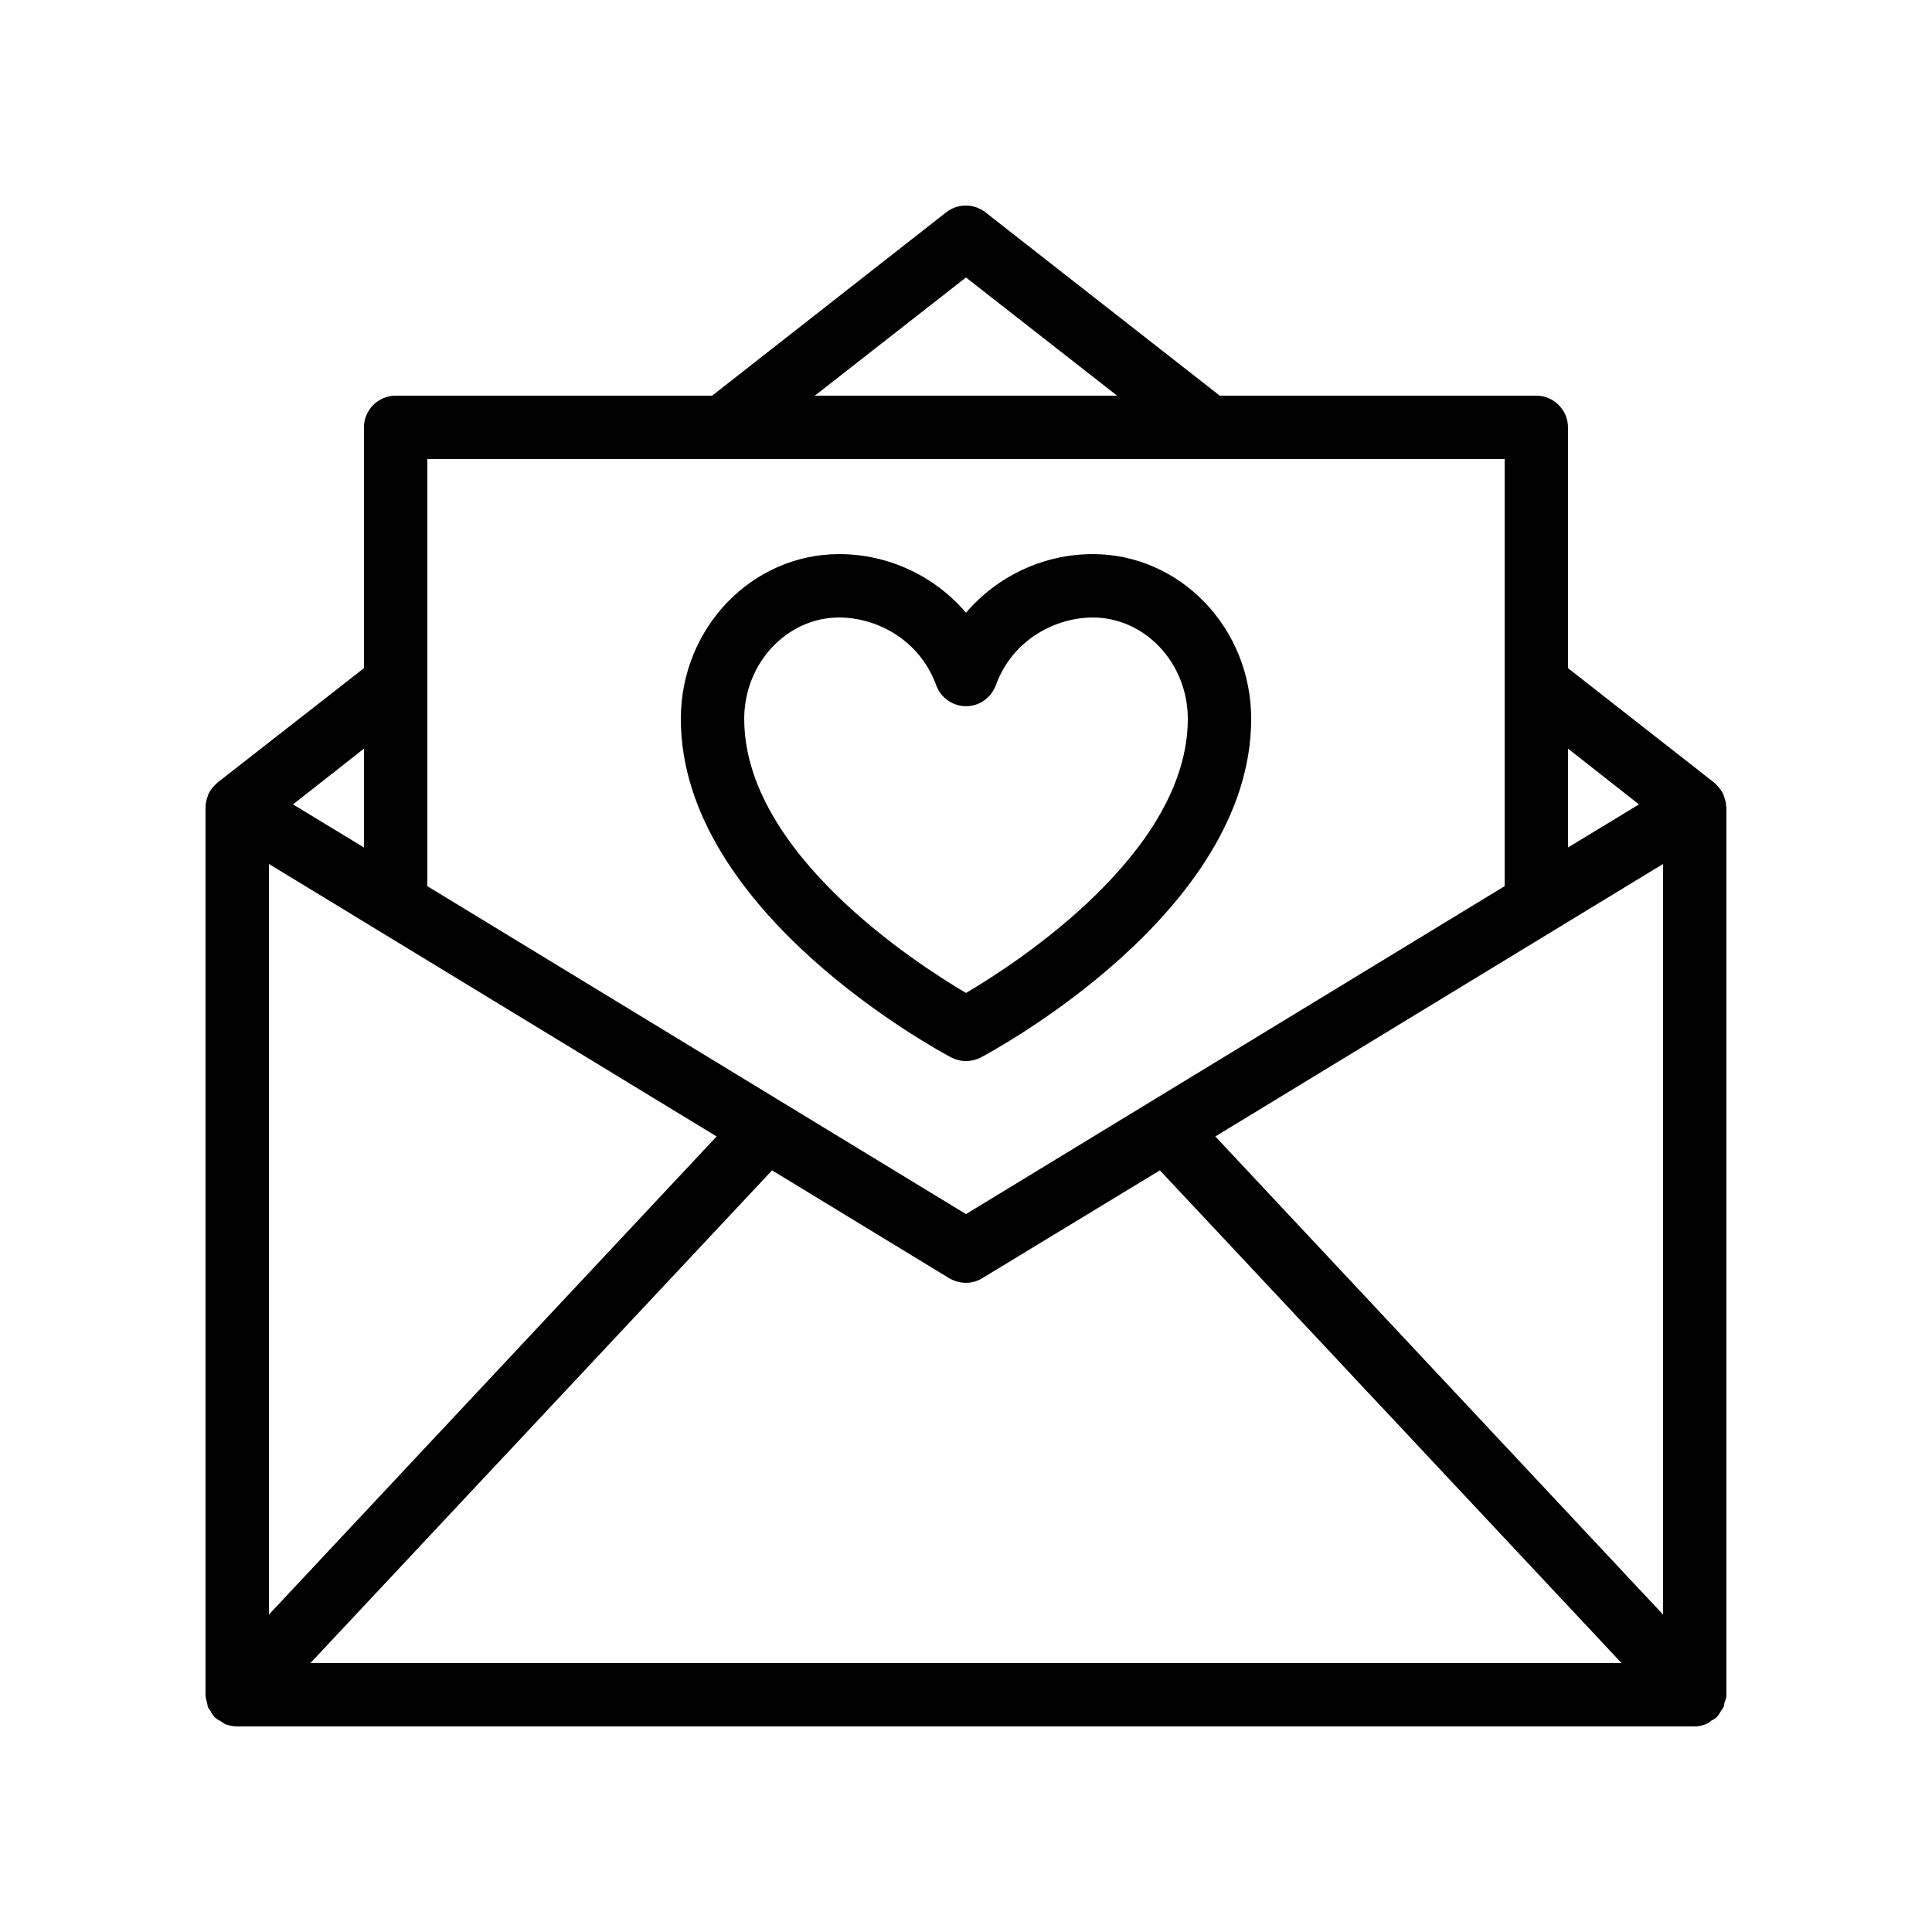
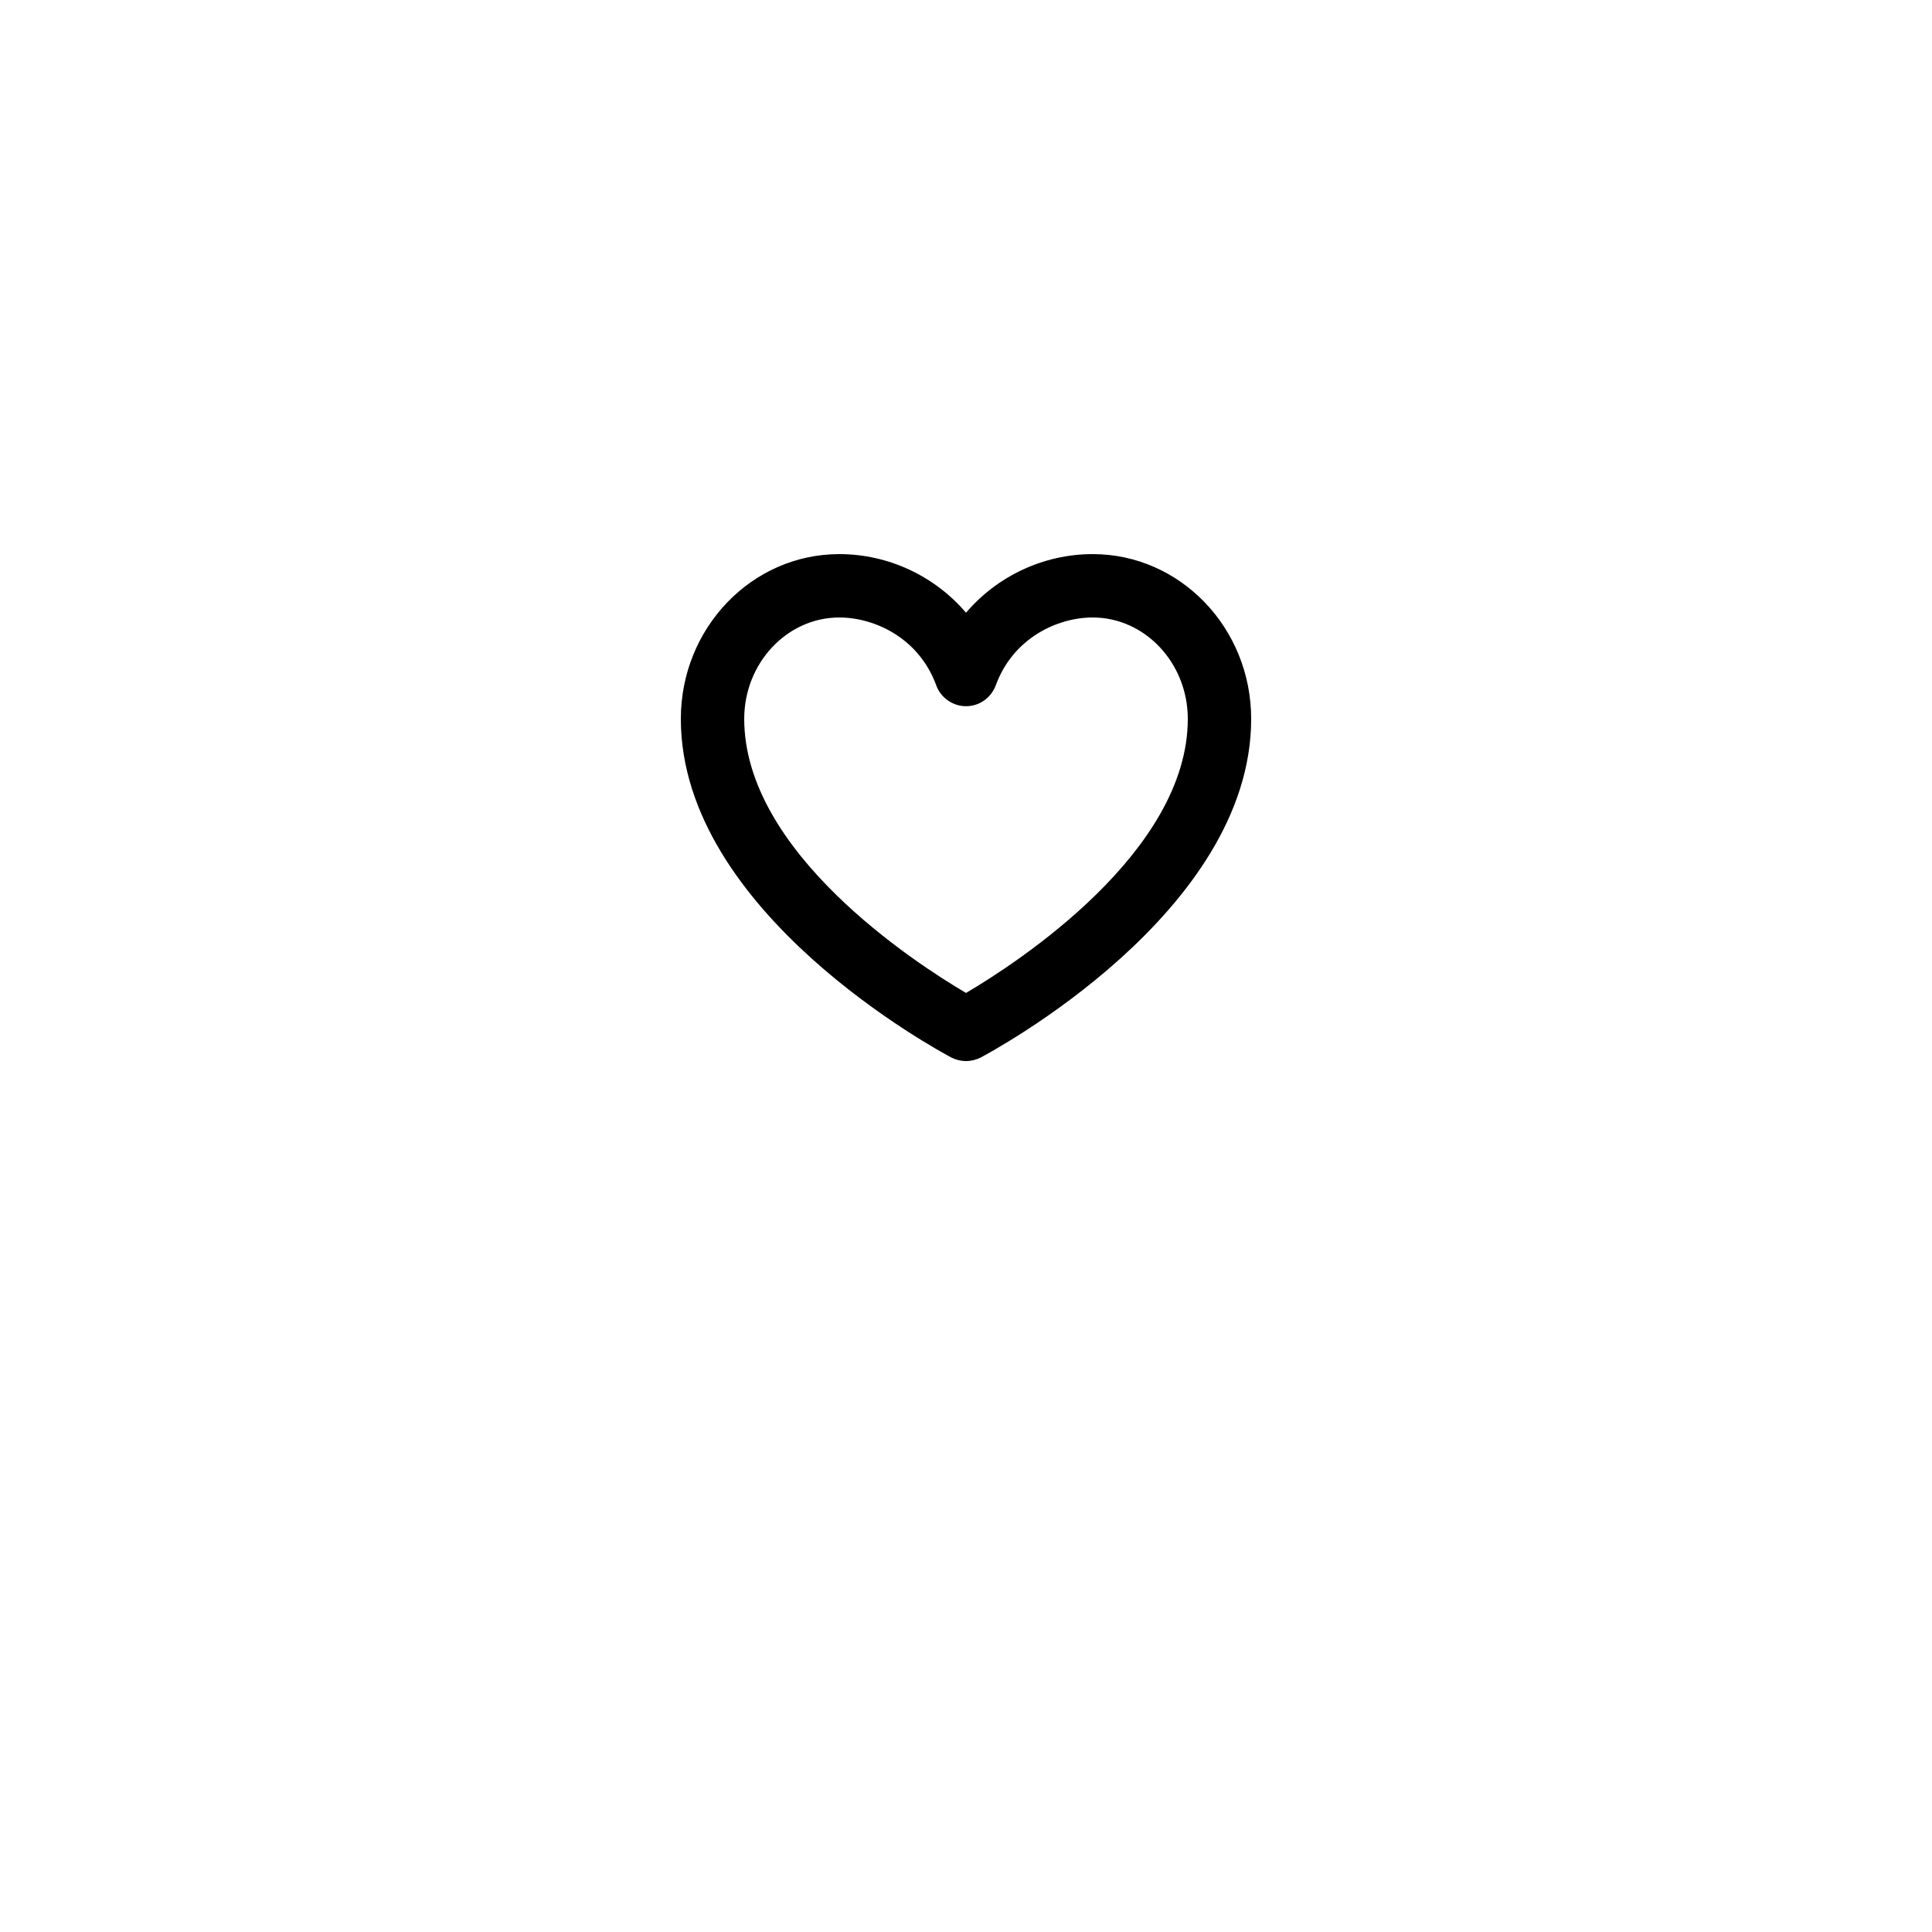
<svg xmlns="http://www.w3.org/2000/svg" fill="#000000" width="800px" height="800px" version="1.1" viewBox="144 144 512 512">
  <g>
    <path d="m396.14 424.27c1.176 0.586 2.519 0.922 3.863 0.922s2.688-0.336 3.863-0.922c2.938-1.594 71.707-38.289 71.707-89.762 0-24.098-18.809-43.664-41.984-43.664-13.098 0-25.359 5.879-33.586 15.535-8.23-9.656-20.488-15.535-33.59-15.535-23.176 0-41.984 19.566-41.984 43.664 0 51.473 68.77 88.168 71.711 89.762zm-29.727-116.63c9.488 0 21.16 5.543 25.695 17.969 1.176 3.273 4.367 5.543 7.894 5.543s6.633-2.184 7.894-5.543c4.531-12.426 16.203-17.969 25.691-17.969 13.855 0 25.191 12.09 25.191 26.871 0 35.266-45.09 64.57-58.777 72.633-13.688-8.062-58.777-37.367-58.777-72.633 0-14.777 11.332-26.871 25.188-26.871z" />
-     <path d="m198.89 595.31c0.082 0.336 0.082 0.754 0.25 1.176 0.168 0.336 0.504 0.672 0.672 1.008 0.336 0.586 0.672 1.176 1.176 1.68l0.082 0.082c0.418 0.336 0.84 0.586 1.344 0.84 0.418 0.25 0.84 0.586 1.258 0.84 1.098 0.336 2.106 0.59 3.195 0.59h386.25c1.09 0 2.098-0.25 3.106-0.672 0.504-0.168 0.84-0.504 1.258-0.84 0.418-0.25 0.922-0.418 1.344-0.84l0.082-0.082c0.504-0.504 0.84-1.09 1.176-1.68 0.25-0.336 0.504-0.672 0.672-1.008 0.168-0.336 0.168-0.754 0.25-1.176 0.258-0.59 0.512-1.262 0.512-1.934v-0.168-235.11c0-0.082-0.082-0.25-0.082-0.336 0-0.922-0.25-1.848-0.586-2.688 0-0.082-0.082-0.168-0.082-0.336-0.336-0.84-0.922-1.594-1.594-2.352-0.168-0.168-0.25-0.336-0.418-0.418l-0.504-0.504-38.719-30.316v-63.812c0-4.617-3.777-8.398-8.398-8.398h-83.883l-62.137-48.617c-3.023-2.352-7.305-2.352-10.328 0l-62.055 48.617h-83.883c-4.617 0-8.398 3.777-8.398 8.398v63.816l-38.793 30.312c-0.168 0.168-0.336 0.336-0.504 0.504-0.168 0.168-0.336 0.25-0.418 0.418-0.672 0.672-1.176 1.426-1.594 2.352-0.082 0.082-0.082 0.168-0.082 0.336-0.336 0.84-0.504 1.762-0.586 2.688 0.078 0.082-0.004 0.25-0.004 0.336v235.11 0.168c0 0.672 0.25 1.344 0.418 2.016zm16.375-222.35 118.65 72.211-118.65 126.71zm369.46 0v198.92l-118.65-126.71zm-133.34 81.195 122.34 130.57h-347.46l122.34-130.57 47.023 28.633c1.344 0.754 2.856 1.172 4.367 1.172s3.023-0.418 4.367-1.258zm126.96-96.98-18.809 11.418v-26.199zm-178.35-139.64 40.051 31.32h-80.105zm142.75 48.113v113.19l-142.75 86.91-142.75-86.906v-113.19zm-302.29 76.746v26.199l-18.809-11.418z" />
  </g>
</svg>